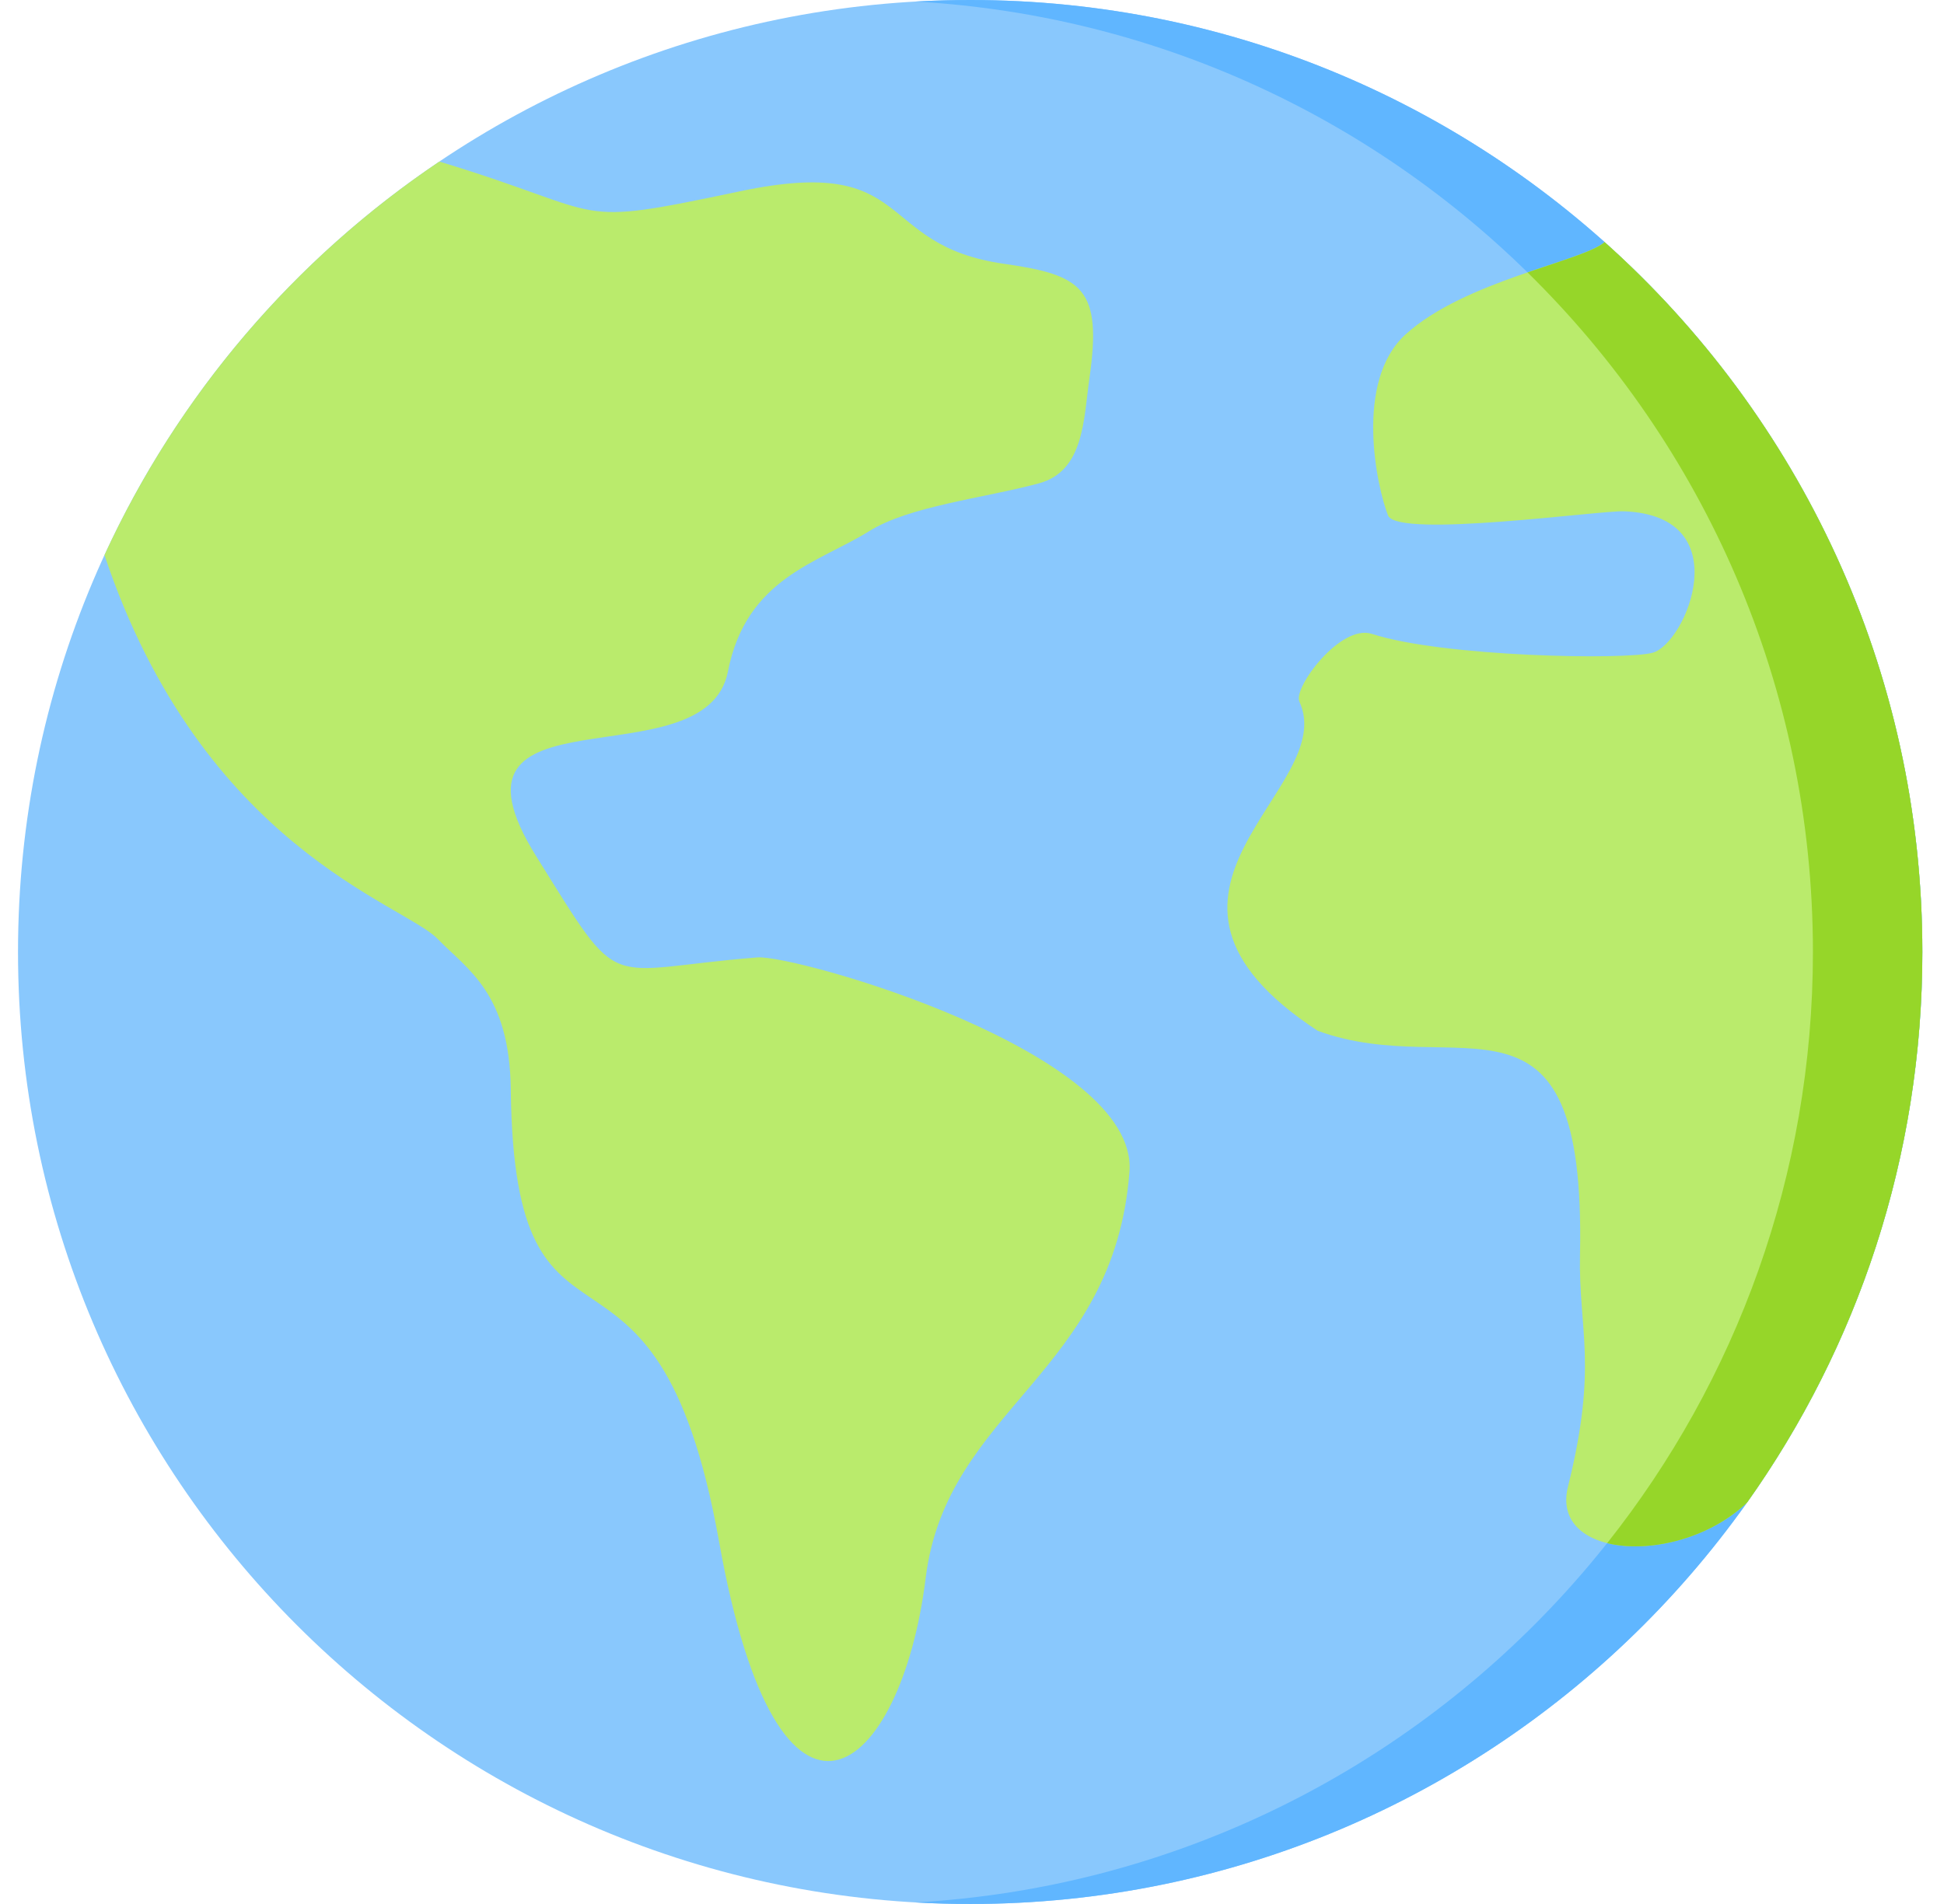
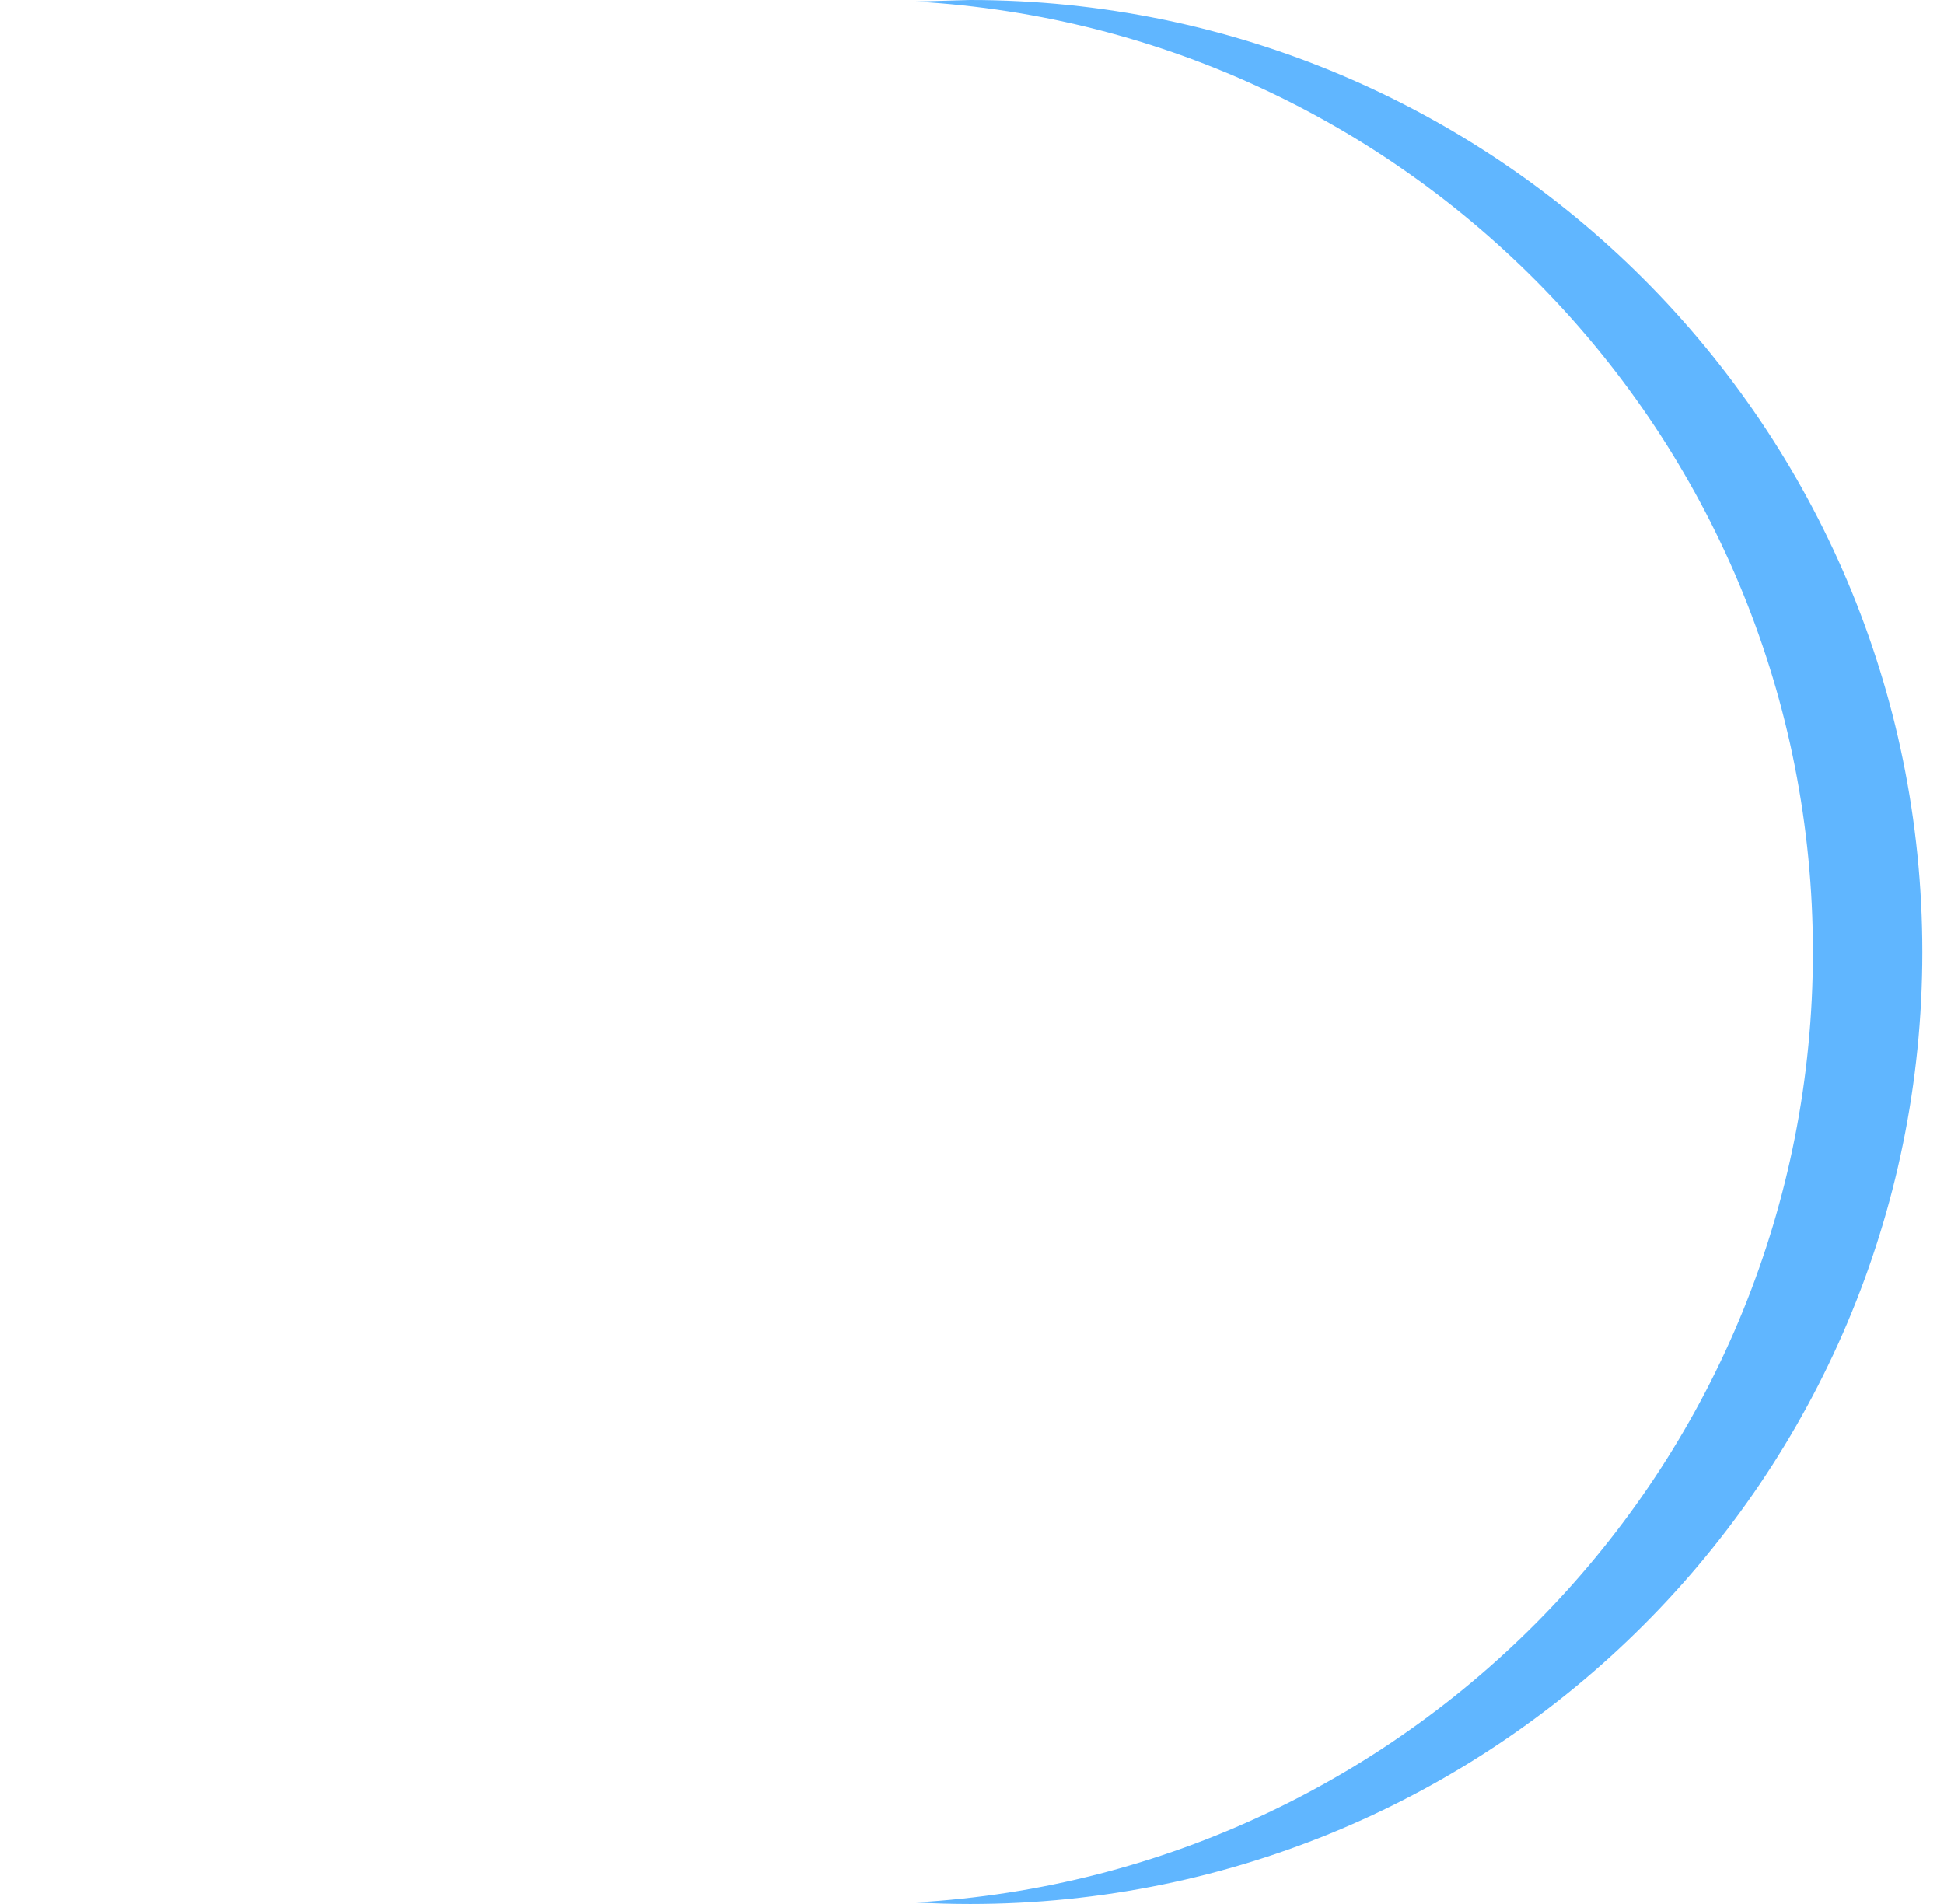
<svg xmlns="http://www.w3.org/2000/svg" width="49" height="48" viewBox="0 0 49 48" fill="none">
  <g clip-path="url(#clip0_26_19848)">
-     <path d="M24.454 48C37.709 48 48.454 37.255 48.454 24C48.454 10.745 37.709 0 24.454 0C11.199 0 0.454 10.745 0.454 24C0.454 37.255 11.199 48 24.454 48Z" fill="#89C8FD" />
-     <path fill-rule="evenodd" clip-rule="evenodd" d="M23.075 0.039C35.688 0.753 45.696 11.208 45.696 24C45.696 36.792 35.688 47.246 23.075 47.961C23.531 47.987 23.991 48 24.454 48C37.709 48 48.454 37.255 48.454 24C48.454 10.745 37.709 4.98695e-07 24.454 4.98695e-07C23.991 -9.32513e-05 23.531 0.013 23.075 0.039Z" fill="#60B6FF" />
-     <path fill-rule="evenodd" clip-rule="evenodd" d="M23.332 39.784C23.862 35.494 28.082 34.642 28.469 29.537C28.698 26.525 20.048 24.061 19.086 24.137C15.13 24.452 15.726 25.13 13.517 21.589C10.748 17.149 17.789 19.791 18.348 16.929C18.809 14.567 20.63 14.189 21.904 13.393C22.924 12.756 24.783 12.563 26.184 12.186C27.33 11.877 27.312 10.568 27.46 9.536C27.784 7.274 27.296 6.934 25.31 6.651C22.002 6.18 23.111 3.884 18.66 4.821C14.255 5.748 15.51 5.416 11.074 4.073C7.424 6.528 4.486 9.96 2.633 13.993C5.099 21.368 10.165 22.777 11.03 23.669C11.78 24.442 12.848 25.034 12.875 27.474C12.963 35.314 16.525 29.902 18.124 38.863C19.637 47.345 22.713 44.781 23.332 39.784ZM33.213 25.986C27.851 22.47 33.784 19.911 32.752 17.688C32.589 17.338 33.791 15.725 34.577 15.98C36.378 16.565 40.98 16.641 41.656 16.456C42.502 16.224 43.842 13.004 40.937 12.89C40.317 12.866 35.28 13.572 34.99 13.004C34.703 12.285 34.129 9.619 35.422 8.437C36.911 7.075 39.903 6.59 40.445 6.103C45.36 10.498 48.454 16.888 48.454 24C48.454 29.172 46.818 33.961 44.036 37.879C42.345 39.493 39.065 39.32 39.522 37.48C40.287 34.402 39.785 33.544 39.825 31.624C39.979 24.333 36.779 27.294 33.213 25.986Z" fill="#BAEB6C" />
-     <path fill-rule="evenodd" clip-rule="evenodd" d="M38.503 6.868C42.942 11.223 45.696 17.29 45.696 24C45.696 29.631 43.757 34.809 40.51 38.903C41.52 39.155 43.049 38.822 44.036 37.879C46.818 33.961 48.454 29.172 48.454 24C48.454 16.888 45.36 10.498 40.445 6.104C40.194 6.329 39.415 6.555 38.503 6.868Z" fill="#96D629" />
+     <path fill-rule="evenodd" clip-rule="evenodd" d="M23.075 0.039C35.688 0.753 45.696 11.208 45.696 24C45.696 36.792 35.688 47.246 23.075 47.961C23.531 47.987 23.991 48 24.454 48C37.709 48 48.454 37.255 48.454 24C48.454 10.745 37.709 4.98695e-07 24.454 4.98695e-07Z" fill="#60B6FF" />
  </g>
  <defs>
    <clipPath id="clip0_26_19848">
      <rect width="48" height="48" fill="white" transform="translate(0.454)" />
    </clipPath>
  </defs>
</svg>